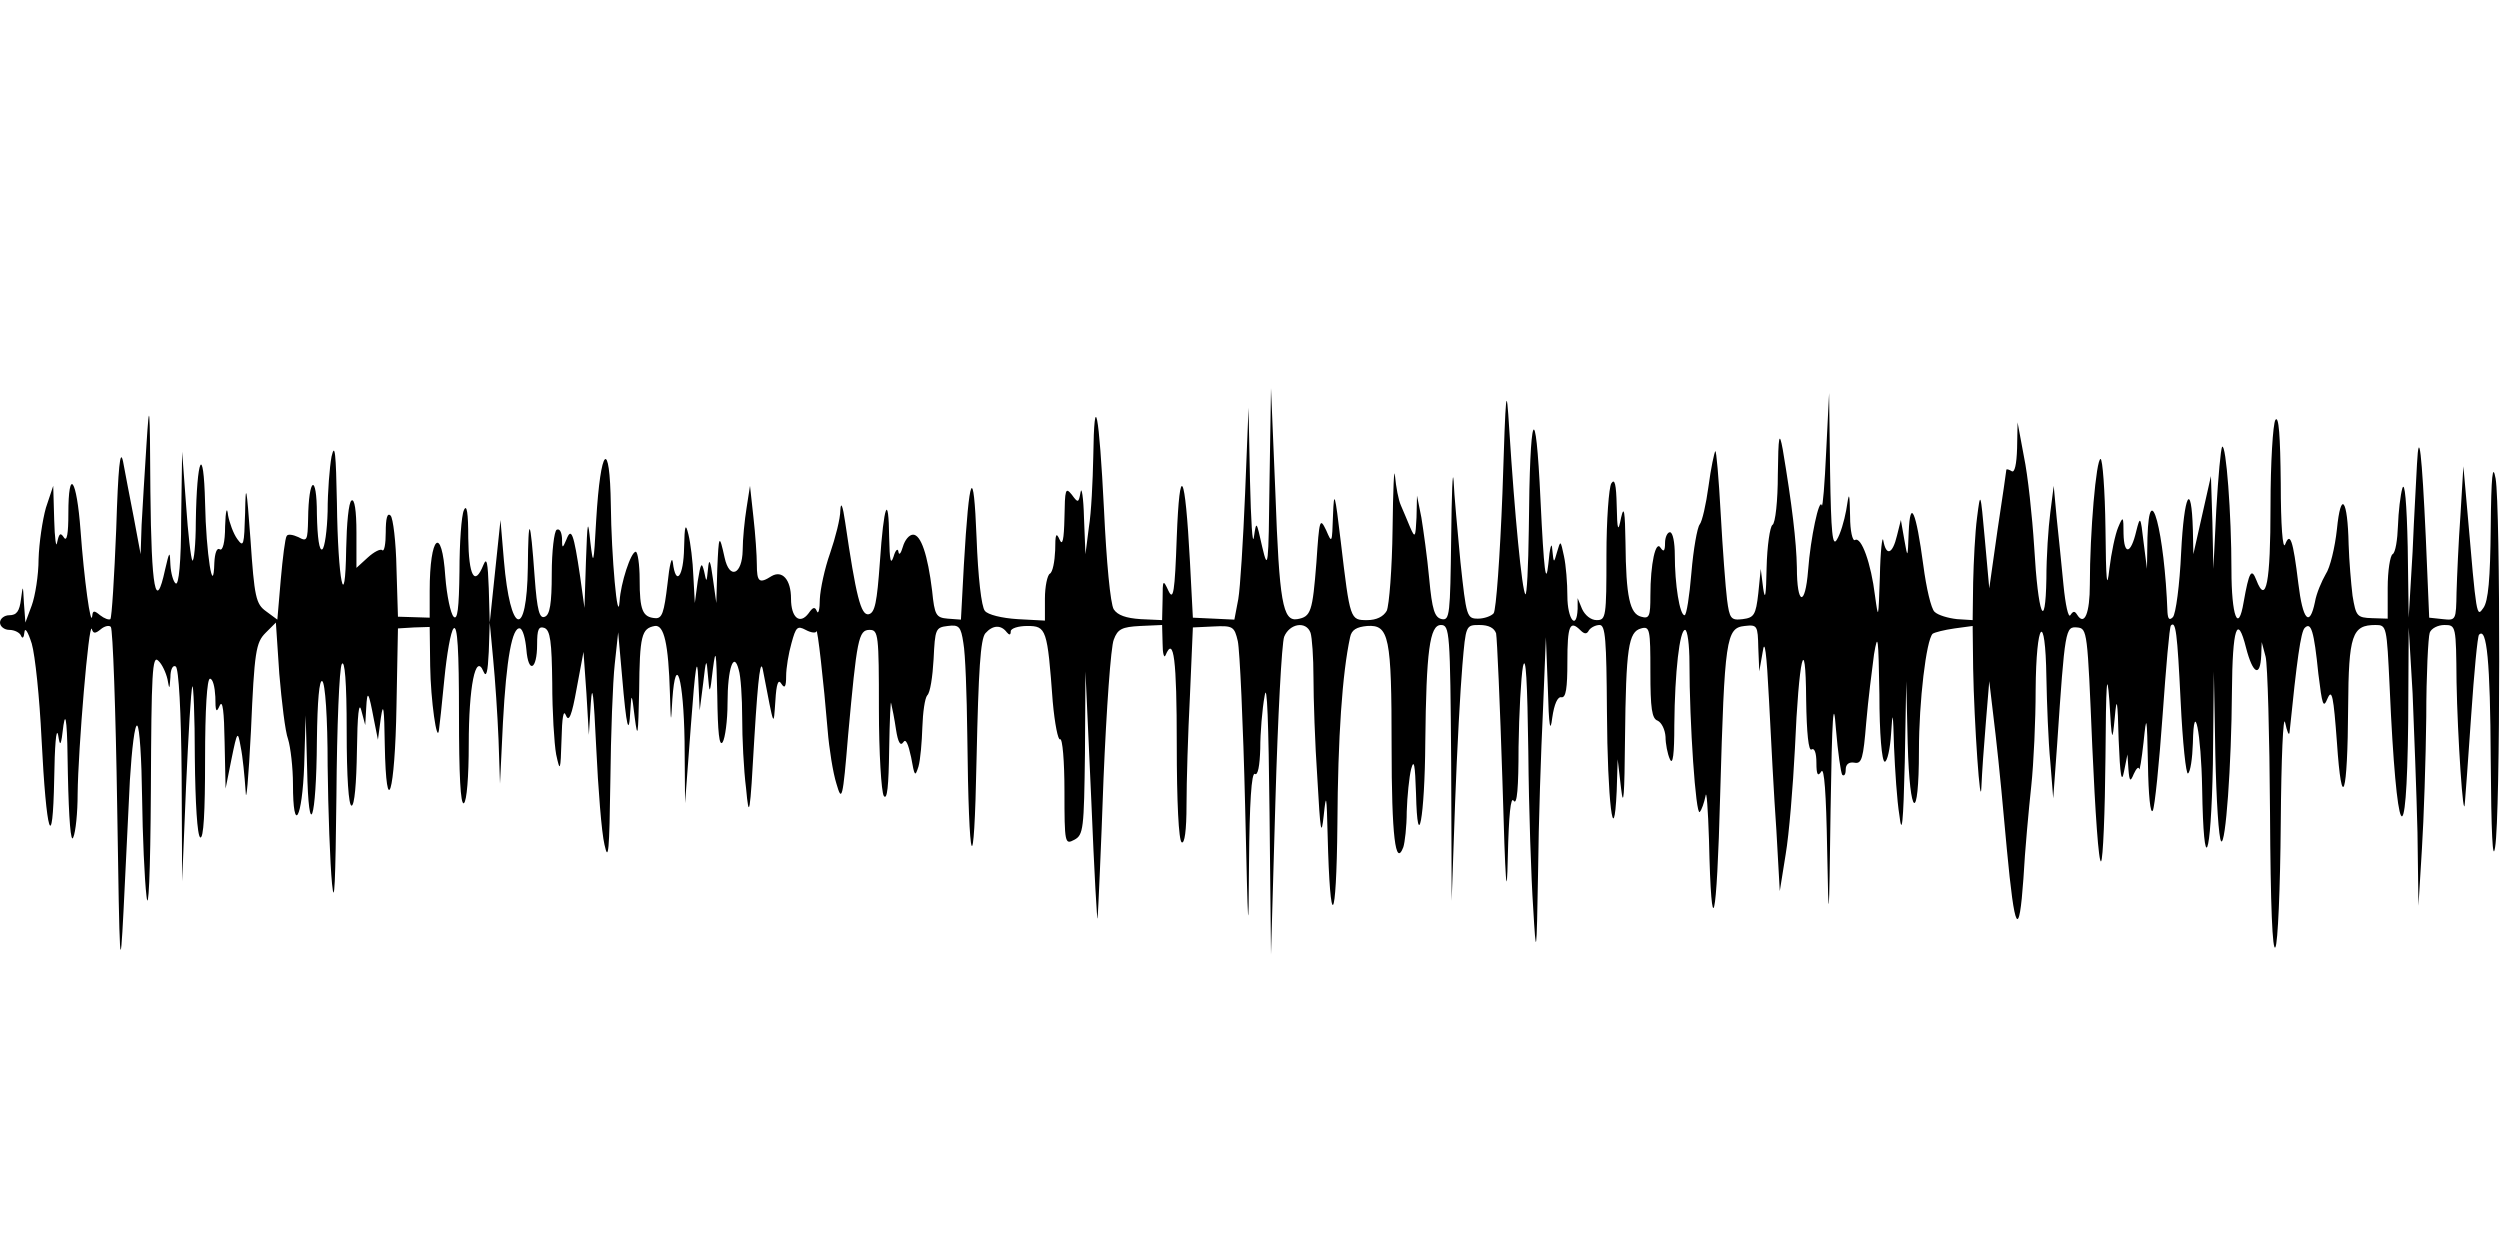
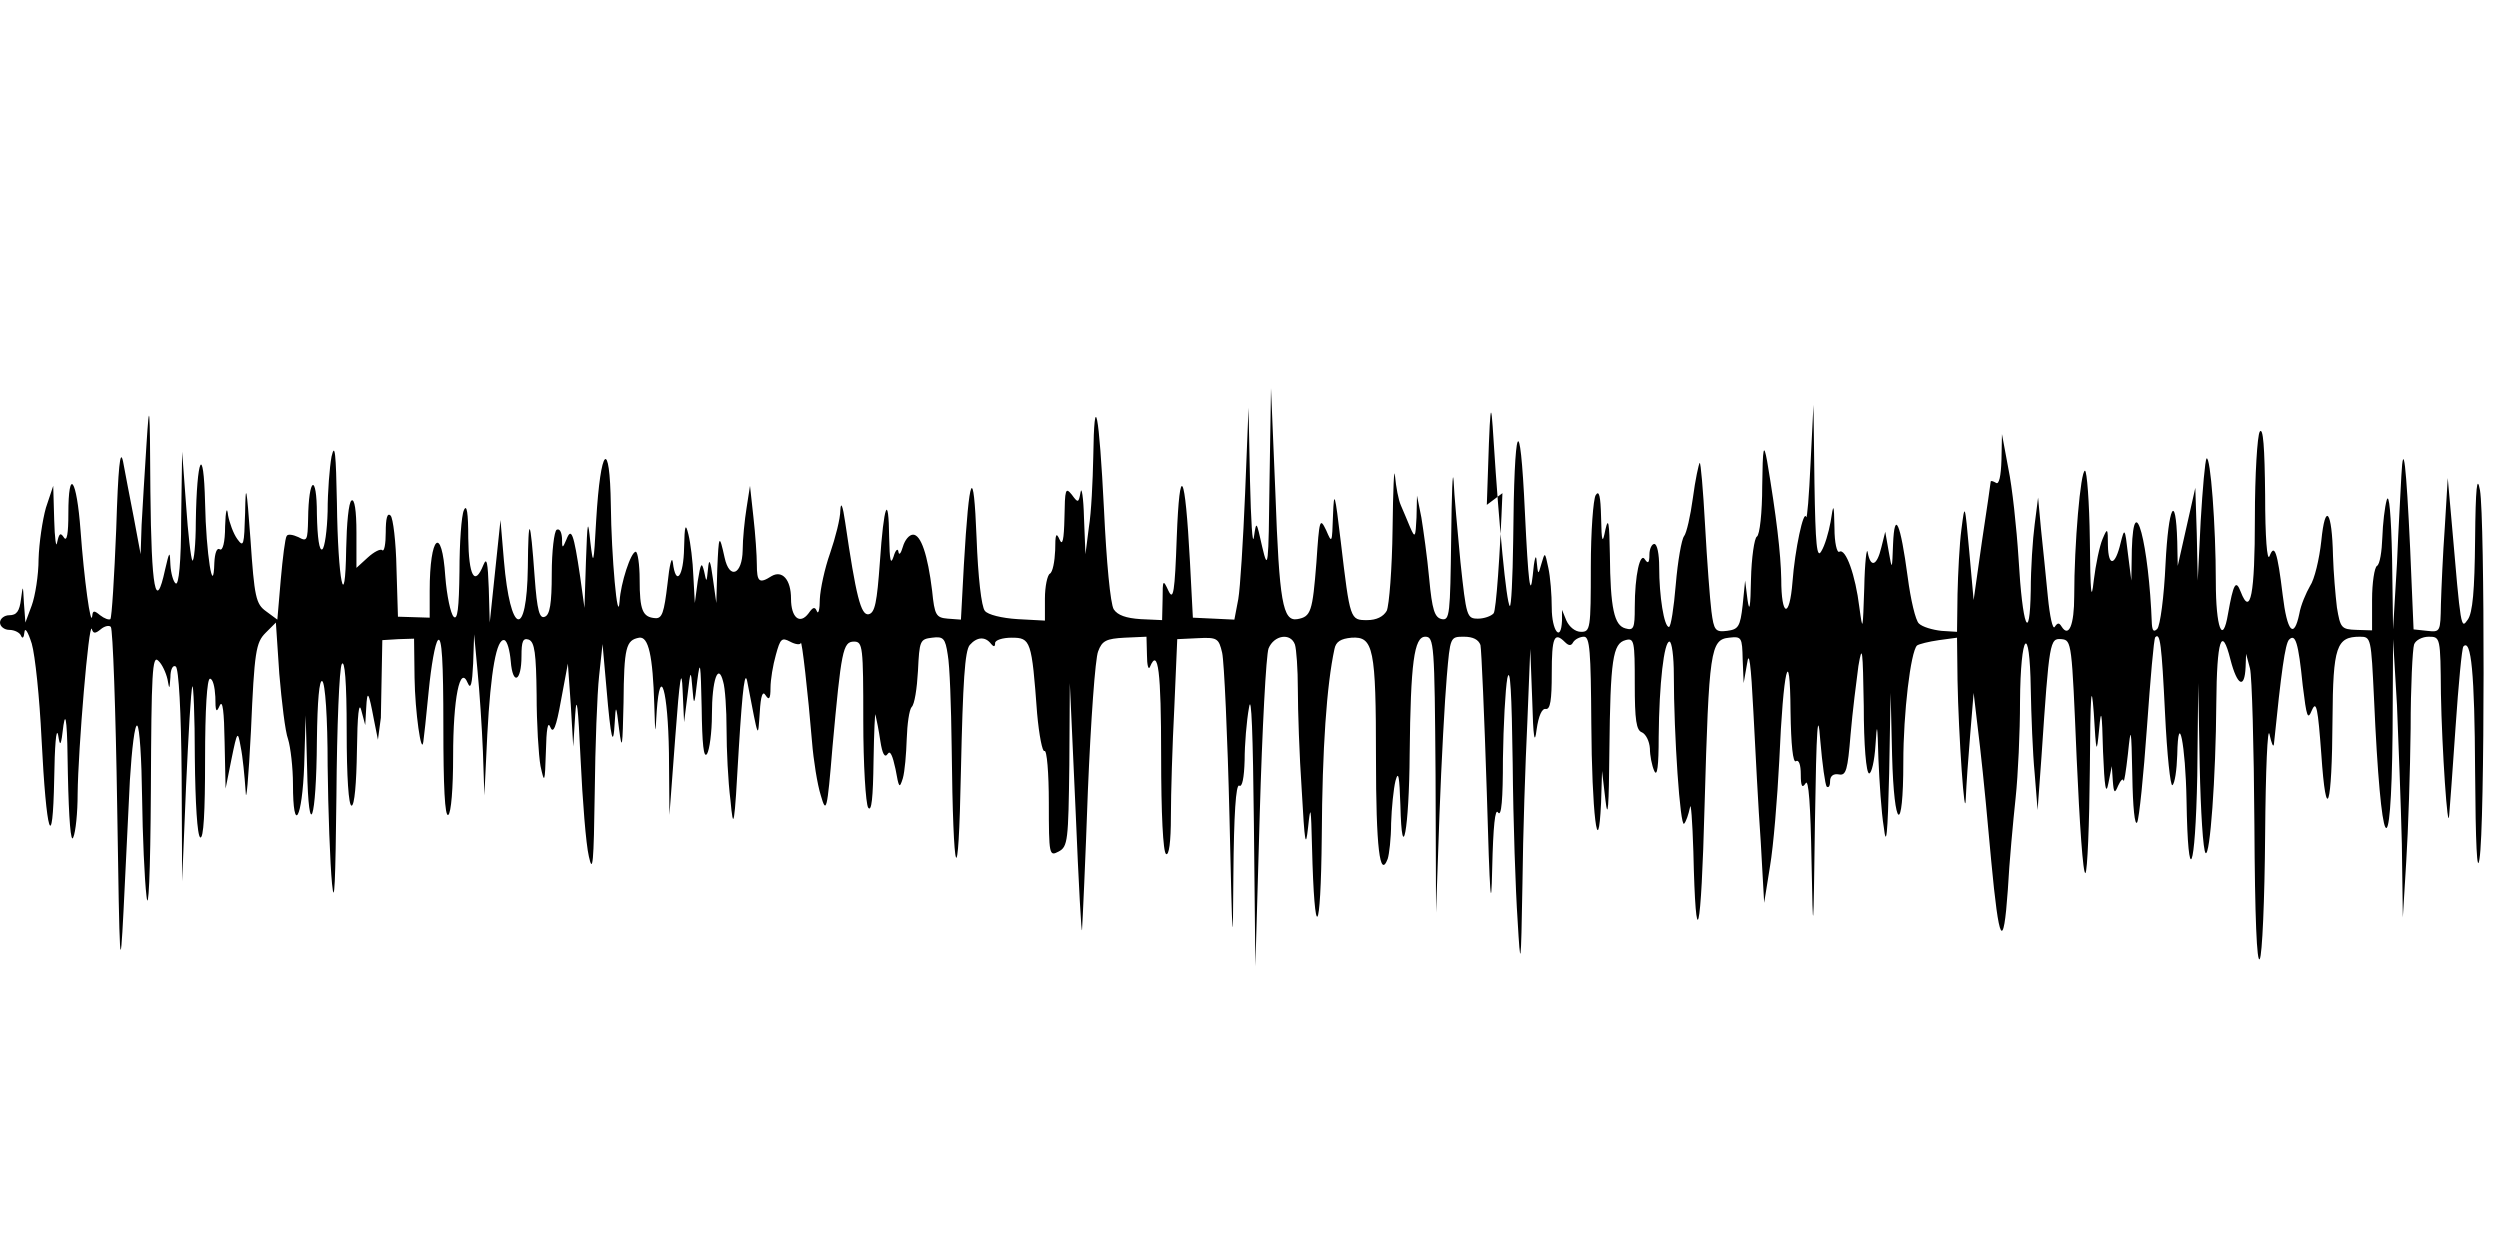
<svg xmlns="http://www.w3.org/2000/svg" version="1.0" width="512pt" height="256pt" viewBox="0 0 512 256" preserveAspectRatio="none">
  <g id="403749mp3">
    <g transform="translate(0,256) scale(0.1,-0.1)" stroke="none">
-       <path d="M3077 1550 c-5 -129 -13 -240 -18 -246 -5 -6 -20 -11 -32 -11 -23 0 -24 4 -36 116 -6 64 -13 139 -14 166 -2 28 -4 -26 -5 -118 -2 -155 -3 -168 -19 -165 -15 3 -20 19 -26 83 -4 44 -12 100 -16 125 l-9 45 -1 -45 c-2 -41 -3 -43 -13 -20 -6 14 -14 34 -19 45 -5 11 -10 38 -12 60 -2 22 -4 -27 -5 -108 -1 -82 -7 -157 -12 -168 -7 -12 -21 -19 -40 -19 -35 0 -35 0 -54 160 -12 101 -14 108 -16 55 -2 -58 -2 -59 -14 -31 -13 27 -14 23 -20 -66 -8 -101 -11 -111 -39 -116 -30 -5 -37 35 -45 258 l-9 215 -3 -190 c-2 -177 -3 -186 -15 -135 -12 54 -12 54 -17 20 -3 -19 -6 33 -8 115 l-3 150 -7 -175 c-4 -96 -10 -194 -14 -217 l-8 -42 -42 2 -43 2 -6 115 c-10 186 -21 206 -27 50 -4 -114 -7 -131 -17 -110 -11 24 -12 23 -12 -17 l-1 -43 -44 2 c-30 2 -47 8 -55 20 -7 11 -15 98 -20 204 -10 199 -20 253 -22 108 -1 -49 -4 -114 -9 -144 l-7 -55 -3 75 c-1 41 -5 65 -7 52 -4 -22 -5 -23 -18 -5 -13 16 -14 11 -15 -47 -1 -46 -4 -59 -10 -45 -7 16 -9 11 -9 -22 -1 -23 -5 -45 -11 -48 -5 -3 -10 -26 -10 -51 l0 -45 -56 3 c-32 2 -61 9 -67 17 -7 8 -14 69 -17 150 -6 152 -15 133 -26 -56 l-6 -112 -27 2 c-24 2 -27 7 -32 57 -9 74 -23 115 -39 115 -8 0 -17 -11 -21 -25 -4 -14 -8 -18 -9 -10 -1 8 -6 4 -10 -10 -6 -18 -8 -8 -9 39 -1 94 -11 68 -19 -50 -6 -83 -10 -104 -23 -107 -16 -3 -26 38 -48 188 -5 35 -9 44 -10 25 0 -17 -10 -56 -21 -88 -11 -31 -20 -73 -21 -94 0 -21 -3 -32 -6 -25 -4 10 -8 9 -17 -4 -18 -24 -36 -9 -36 30 0 39 -18 59 -40 46 -25 -16 -30 -12 -30 24 0 18 -3 62 -7 97 l-7 64 -7 -45 c-4 -25 -8 -64 -8 -87 -1 -50 -27 -61 -37 -15 -11 50 -12 47 -15 -23 l-2 -70 -7 50 c-5 38 -8 43 -10 20 -3 -29 -3 -29 -8 -5 -5 20 -7 17 -13 -20 l-6 -45 -3 55 c-1 30 -6 69 -10 85 -6 25 -8 20 -9 -27 -1 -59 -17 -80 -23 -30 -2 15 -7 -5 -11 -44 -7 -59 -11 -71 -25 -70 -26 2 -32 16 -32 79 0 31 -4 57 -8 57 -10 0 -31 -65 -33 -101 -4 -54 -17 94 -18 196 -2 140 -21 121 -30 -30 -5 -92 -6 -96 -12 -45 -5 49 -6 45 -9 -40 l-3 -95 -9 65 c-13 88 -18 101 -28 75 -8 -19 -9 -19 -9 3 -1 13 -5 20 -11 17 -5 -3 -10 -44 -10 -90 0 -62 -4 -84 -14 -88 -11 -5 -16 12 -21 81 -9 125 -13 130 -14 20 -2 -149 -36 -139 -49 14 l-7 83 -11 -105 -11 -105 -2 70 c-2 53 -4 65 -11 48 -18 -45 -30 -23 -31 55 0 52 -3 71 -9 57 -5 -11 -9 -67 -9 -125 -1 -77 -4 -101 -12 -93 -6 6 -14 43 -17 82 -7 107 -32 85 -32 -29 l0 -55 -32 1 -33 1 -3 99 c-1 54 -7 103 -12 108 -7 7 -10 -6 -10 -34 0 -24 -3 -40 -7 -37 -3 4 -17 -3 -30 -15 l-23 -21 0 72 c0 46 -4 70 -10 66 -6 -3 -10 -48 -11 -98 -2 -140 -17 -67 -19 93 -2 101 -4 125 -11 95 -4 -22 -8 -72 -8 -112 -1 -39 -6 -75 -11 -78 -6 -4 -10 23 -11 72 0 85 -17 77 -18 -10 -1 -44 -2 -47 -20 -37 -11 5 -22 7 -24 2 -3 -4 -8 -44 -12 -89 l-7 -82 -23 17 c-21 15 -24 29 -32 147 -8 110 -10 119 -11 55 -2 -67 -3 -72 -16 -54 -8 11 -16 33 -19 49 -2 19 -5 10 -6 -23 0 -33 -5 -51 -11 -47 -6 4 -10 -8 -11 -27 -2 -75 -17 18 -19 122 -3 124 -17 94 -19 -39 0 -46 -4 -82 -7 -79 -3 4 -9 55 -13 115 l-8 108 -2 -138 c0 -89 -5 -136 -11 -132 -5 3 -10 21 -11 38 -1 30 -2 29 -11 -10 -19 -88 -28 -41 -30 160 -1 181 -2 191 -8 97 -4 -58 -8 -132 -10 -165 l-2 -60 -14 75 c-8 41 -18 93 -22 115 -6 28 -10 -12 -14 -139 -4 -98 -9 -181 -12 -184 -3 -2 -12 1 -21 8 -12 10 -15 10 -16 -1 -3 -27 -17 77 -24 174 -8 108 -25 131 -25 35 0 -41 -3 -58 -9 -49 -7 11 -10 9 -14 -10 -2 -13 -5 8 -6 46 l-2 70 -15 -45 c-7 -25 -14 -72 -15 -105 0 -33 -7 -76 -14 -95 l-13 -35 -3 40 c-2 38 -2 38 -6 8 -3 -25 -9 -33 -24 -33 -10 0 -19 -7 -19 -15 0 -8 9 -15 19 -15 11 0 22 -6 24 -12 3 -7 6 -4 7 7 1 11 7 2 15 -23 7 -24 16 -111 20 -194 10 -199 23 -240 26 -83 1 66 4 107 8 90 4 -26 6 -24 11 20 5 33 8 -1 9 -100 2 -94 6 -143 11 -130 5 11 9 51 9 89 1 92 23 354 29 338 3 -10 7 -10 18 -1 8 7 18 9 21 5 4 -4 10 -170 13 -369 5 -330 6 -349 13 -212 4 83 10 203 13 267 4 65 10 115 15 112 5 -3 9 -69 10 -147 1 -78 5 -169 9 -202 4 -38 8 42 9 218 1 240 3 276 15 264 8 -7 16 -25 19 -38 4 -22 4 -22 6 4 0 16 5 26 11 22 6 -4 11 -91 12 -223 l1 -217 8 194 c5 107 10 199 13 205 2 6 5 -60 5 -146 1 -93 5 -159 11 -163 7 -4 10 52 10 159 0 104 4 166 10 166 6 0 10 -17 11 -37 0 -31 2 -34 9 -18 6 13 9 -12 10 -75 l2 -95 12 60 c12 59 13 59 19 25 4 -19 8 -60 10 -90 1 -30 6 25 11 124 7 162 10 180 30 200 l21 21 7 -105 c5 -58 12 -118 18 -134 5 -16 10 -58 10 -92 0 -105 19 -72 23 39 l3 102 3 -110 c3 -152 19 -107 20 58 1 83 5 126 11 122 6 -4 11 -74 11 -173 1 -92 5 -201 9 -242 5 -51 7 6 9 180 1 144 6 262 11 270 6 10 10 -35 10 -137 0 -95 4 -153 10 -153 6 0 10 45 11 113 1 73 4 102 9 82 l8 -30 2 35 c2 39 5 34 16 -25 l8 -40 6 45 c5 34 7 20 8 -55 3 -160 21 -100 24 79 l3 159 33 2 32 1 1 -80 c1 -70 14 -161 18 -131 1 6 6 52 11 104 5 51 13 98 19 104 8 8 11 -44 11 -177 0 -122 3 -185 10 -181 6 4 10 55 10 120 0 119 14 189 30 150 6 -14 9 -2 11 40 l2 60 7 -75 c4 -41 9 -115 11 -165 l3 -90 6 125 c7 131 19 197 35 193 6 -2 11 -21 13 -43 4 -51 22 -42 22 10 0 31 3 38 15 34 12 -5 15 -28 16 -113 0 -58 4 -124 8 -146 8 -37 9 -35 11 30 1 46 4 63 9 50 6 -15 12 -1 22 55 l14 75 6 -85 5 -85 4 65 c3 45 6 17 11 -90 4 -85 11 -175 17 -200 8 -37 10 -13 12 130 1 96 5 204 9 240 l7 65 8 -90 c9 -106 14 -125 17 -70 2 37 3 36 9 -15 6 -46 7 -36 9 55 1 114 5 128 32 133 19 3 28 -36 31 -138 2 -64 2 -64 5 -12 7 98 23 42 25 -86 l1 -127 12 160 c9 122 13 145 15 95 l3 -65 7 55 c6 53 7 53 10 15 3 -38 4 -38 10 15 6 46 7 36 9 -55 1 -75 4 -105 11 -95 5 8 10 44 10 80 0 72 13 108 23 68 4 -12 7 -57 7 -98 0 -41 3 -106 8 -145 6 -65 8 -57 17 105 8 131 13 165 18 135 23 -119 21 -115 25 -60 2 35 6 45 12 35 7 -11 10 -7 10 15 0 17 5 47 11 68 9 33 12 36 29 27 11 -6 21 -7 22 -3 2 10 15 -105 23 -202 3 -38 11 -88 18 -110 11 -38 13 -34 24 100 18 196 21 215 44 215 18 0 19 -10 19 -162 0 -90 5 -170 10 -178 7 -10 10 20 11 95 1 61 3 103 4 95 2 -8 7 -33 10 -54 4 -26 9 -35 15 -26 5 8 10 -3 16 -31 7 -39 8 -41 15 -19 4 14 7 50 8 81 1 30 5 59 10 65 6 5 11 38 13 74 3 62 4 65 29 68 23 3 27 -1 32 -35 4 -21 7 -105 8 -188 3 -279 14 -309 19 -49 4 182 8 245 18 257 15 17 32 18 44 2 5 -6 8 -6 8 2 0 6 15 11 34 11 39 0 41 -6 52 -155 4 -45 11 -80 15 -77 5 3 9 -45 9 -106 0 -108 1 -110 20 -100 19 10 20 22 22 178 l1 167 12 -265 c6 -146 12 -254 13 -240 1 14 7 142 12 285 6 143 15 271 21 285 8 22 17 26 54 28 l45 2 1 -38 c0 -20 3 -31 6 -24 17 41 23 -9 23 -182 0 -119 4 -197 10 -201 6 -4 10 24 10 77 0 46 3 146 7 223 l6 140 42 2 c40 2 43 0 50 -30 4 -18 11 -169 15 -337 6 -268 7 -282 8 -117 1 122 5 186 12 182 6 -4 10 16 11 52 0 32 4 81 9 108 5 32 8 -55 10 -240 l3 -290 9 313 c5 173 13 325 18 338 11 27 45 33 54 8 3 -9 6 -50 6 -92 0 -42 3 -135 8 -207 6 -108 8 -121 13 -75 5 48 6 42 8 -40 5 -202 18 -187 20 22 1 179 10 309 26 383 3 15 13 21 35 23 45 3 50 -22 50 -246 0 -185 8 -249 24 -207 3 9 7 42 7 73 1 31 5 71 9 87 6 22 8 9 10 -50 3 -129 18 -50 19 105 2 187 9 240 32 240 18 0 19 -14 21 -282 l1 -283 7 200 c4 110 11 237 15 283 7 82 7 82 35 82 19 0 30 -6 34 -17 2 -10 8 -146 13 -303 6 -212 9 -252 11 -155 2 87 6 125 12 115 7 -10 10 27 10 110 1 69 5 143 9 165 6 27 9 -30 11 -175 1 -118 6 -262 10 -320 6 -103 7 -101 10 75 1 99 6 248 10 330 l6 150 4 -105 c2 -78 5 -93 9 -60 4 28 11 44 19 42 9 -1 12 18 12 73 0 74 5 86 27 64 8 -8 13 -8 17 0 4 6 14 11 22 11 12 0 14 -30 15 -177 1 -182 14 -292 20 -163 l2 65 7 -60 c5 -43 7 -13 8 101 2 188 7 220 33 227 18 5 19 -2 19 -89 0 -75 3 -96 15 -100 8 -4 15 -18 16 -33 0 -14 4 -35 9 -46 6 -13 9 10 9 70 1 110 11 195 22 195 5 0 9 -31 9 -68 0 -123 13 -313 21 -305 4 4 9 19 12 33 2 14 5 -27 7 -90 5 -220 16 -174 23 95 9 317 12 339 50 343 26 3 27 1 28 -45 l2 -48 7 40 c4 29 8 0 13 -100 4 -77 10 -196 15 -265 l7 -125 12 75 c7 41 15 139 19 217 8 187 22 245 23 100 1 -69 5 -106 11 -102 6 4 10 -7 10 -27 0 -25 3 -29 10 -18 6 10 10 -44 12 -160 3 -162 4 -157 7 80 3 197 6 235 11 167 4 -48 10 -90 13 -94 4 -3 7 1 7 11 0 11 7 16 18 14 15 -3 18 9 24 82 4 47 12 110 16 140 8 47 9 35 11 -82 0 -80 5 -138 11 -138 5 0 11 26 13 58 3 49 4 45 6 -28 2 -47 6 -110 11 -140 5 -43 8 -18 11 110 l3 165 3 -128 c4 -154 23 -165 23 -14 0 101 15 226 28 239 4 3 24 8 45 11 l37 5 1 -87 c2 -111 15 -300 17 -241 1 25 5 83 9 130 l7 85 13 -110 c7 -60 17 -166 23 -234 16 -170 25 -187 34 -60 3 57 11 142 16 189 5 47 9 135 9 197 1 142 20 165 22 26 1 -54 4 -132 8 -173 l6 -75 8 110 c16 238 17 242 41 240 21 -2 21 -7 31 -244 6 -134 13 -239 18 -235 4 4 8 100 9 213 1 152 3 183 8 116 5 -86 6 -87 11 -35 4 46 6 38 8 -45 3 -74 6 -91 11 -65 l7 35 2 -30 c2 -26 4 -27 11 -10 5 11 10 16 11 10 1 -5 5 19 9 55 6 59 7 56 9 -45 1 -64 5 -104 10 -95 4 8 13 96 20 195 7 98 14 181 17 184 10 10 13 -13 20 -156 4 -84 11 -150 15 -147 5 3 9 31 10 62 2 96 17 21 19 -93 3 -185 18 -149 22 50 l2 190 3 -170 c2 -93 7 -173 12 -178 9 -9 21 154 22 307 1 130 11 161 29 89 14 -54 29 -61 31 -15 l1 27 8 -30 c4 -16 8 -160 9 -320 1 -191 5 -285 11 -275 5 8 10 120 11 255 1 132 5 224 9 205 4 -19 8 -28 9 -20 15 148 23 206 31 214 13 13 19 -5 28 -94 8 -65 10 -72 19 -50 9 20 12 4 19 -90 10 -148 22 -112 23 72 1 148 8 168 56 168 23 0 23 -2 29 -127 14 -319 35 -359 38 -70 l1 192 8 -135 c3 -74 8 -202 10 -285 l2 -150 7 115 c4 63 8 186 9 272 0 86 4 163 7 172 3 9 17 16 30 16 24 0 24 -1 25 -117 2 -111 14 -291 17 -248 1 11 7 92 13 180 6 88 13 162 16 165 16 17 23 -54 24 -255 1 -151 4 -213 9 -180 11 66 11 697 1 755 -6 33 -9 6 -10 -101 -1 -105 -5 -150 -15 -164 -14 -20 -14 -21 -33 200 l-8 90 -6 -100 c-4 -55 -7 -126 -8 -158 -1 -57 -1 -58 -28 -55 l-28 3 -7 165 c-8 172 -14 226 -18 150 -1 -25 -6 -106 -9 -180 l-8 -135 -2 145 c-2 90 -6 136 -11 120 -4 -14 -8 -48 -9 -77 -1 -28 -5 -55 -11 -58 -5 -3 -10 -34 -10 -69 l0 -63 -32 1 c-31 1 -33 4 -40 46 -3 25 -7 72 -8 105 -2 94 -16 112 -24 31 -4 -37 -14 -79 -23 -92 -8 -14 -19 -39 -22 -57 -11 -53 -25 -37 -34 38 -11 91 -17 106 -27 80 -5 -12 -9 39 -9 125 -1 98 -4 140 -11 130 -5 -8 -10 -88 -10 -177 0 -157 -9 -203 -29 -151 -10 26 -15 17 -26 -45 -11 -66 -25 -29 -25 66 0 114 -11 259 -19 252 -3 -4 -8 -61 -12 -128 l-6 -122 -2 95 -3 95 -18 -80 -18 -80 -1 50 c-3 103 -18 73 -24 -46 -3 -67 -11 -127 -17 -133 -7 -7 -10 -4 -11 10 -6 164 -37 283 -41 153 l-1 -64 -7 55 c-6 53 -7 54 -15 22 -11 -47 -25 -50 -26 -5 0 36 -1 37 -11 13 -6 -14 -14 -52 -18 -85 -5 -46 -7 -26 -8 83 -1 78 -6 142 -10 142 -9 0 -22 -150 -22 -257 0 -59 -11 -86 -26 -62 -5 8 -8 8 -14 -1 -4 -6 -10 21 -14 62 -4 40 -10 102 -14 138 l-6 65 -7 -55 c-4 -30 -8 -91 -8 -135 -2 -113 -17 -75 -25 65 -4 63 -13 147 -21 185 l-13 70 -1 -53 c-1 -33 -5 -51 -11 -47 -5 3 -10 5 -11 3 0 -2 -8 -57 -18 -123 l-17 -120 -9 100 c-9 99 -9 100 -16 45 -4 -30 -7 -90 -8 -133 l-1 -77 -32 2 c-18 2 -39 8 -46 15 -7 6 -17 49 -23 95 -15 112 -27 139 -30 68 -2 -54 -2 -55 -9 -15 l-7 40 -8 -32 c-9 -38 -22 -43 -28 -10 -2 12 -6 -21 -7 -73 -3 -88 -3 -91 -10 -40 -8 66 -28 122 -41 114 -5 -3 -10 19 -10 48 -1 52 -2 53 -8 13 -4 -22 -12 -49 -19 -60 -9 -16 -12 12 -14 140 l-2 160 -6 -120 c-3 -66 -7 -115 -9 -110 -5 17 -23 -66 -28 -133 -6 -76 -23 -72 -23 6 -1 53 -10 129 -29 242 -7 38 -9 29 -10 -52 0 -53 -5 -100 -11 -103 -5 -3 -11 -43 -12 -88 -1 -56 -3 -69 -7 -42 l-5 40 -5 -50 c-5 -45 -9 -50 -32 -53 -24 -3 -27 1 -32 40 -3 24 -9 103 -13 176 -4 73 -9 130 -11 128 -2 -2 -9 -34 -14 -72 -5 -37 -13 -72 -18 -78 -5 -6 -13 -51 -17 -99 -4 -48 -10 -87 -14 -87 -10 0 -20 63 -20 123 0 26 -4 47 -10 47 -5 0 -10 -10 -10 -22 0 -17 -3 -19 -9 -10 -10 17 -21 -32 -21 -98 0 -42 -2 -48 -19 -43 -23 6 -31 40 -32 152 -1 64 -3 77 -9 51 -6 -31 -8 -28 -9 25 -1 43 -4 56 -11 45 -5 -8 -10 -75 -10 -147 0 -127 -1 -133 -20 -133 -12 0 -24 10 -30 23 l-9 22 0 -22 c-2 -46 -21 -21 -21 26 0 27 -3 64 -7 82 -7 33 -7 33 -14 9 -7 -25 -7 -24 -10 5 -1 17 -5 5 -8 -30 -5 -46 -9 -16 -16 130 -10 216 -22 187 -24 -59 -1 -77 -4 -136 -7 -133 -7 7 -22 164 -33 337 -6 97 -7 88 -14 -130z" />
+       <path d="M3077 1550 c-5 -129 -13 -240 -18 -246 -5 -6 -20 -11 -32 -11 -23 0 -24 4 -36 116 -6 64 -13 139 -14 166 -2 28 -4 -26 -5 -118 -2 -155 -3 -168 -19 -165 -15 3 -20 19 -26 83 -4 44 -12 100 -16 125 l-9 45 -1 -45 c-2 -41 -3 -43 -13 -20 -6 14 -14 34 -19 45 -5 11 -10 38 -12 60 -2 22 -4 -27 -5 -108 -1 -82 -7 -157 -12 -168 -7 -12 -21 -19 -40 -19 -35 0 -35 0 -54 160 -12 101 -14 108 -16 55 -2 -58 -2 -59 -14 -31 -13 27 -14 23 -20 -66 -8 -101 -11 -111 -39 -116 -30 -5 -37 35 -45 258 l-9 215 -3 -190 c-2 -177 -3 -186 -15 -135 -12 54 -12 54 -17 20 -3 -19 -6 33 -8 115 l-3 150 -7 -175 c-4 -96 -10 -194 -14 -217 l-8 -42 -42 2 -43 2 -6 115 c-10 186 -21 206 -27 50 -4 -114 -7 -131 -17 -110 -11 24 -12 23 -12 -17 l-1 -43 -44 2 c-30 2 -47 8 -55 20 -7 11 -15 98 -20 204 -10 199 -20 253 -22 108 -1 -49 -4 -114 -9 -144 l-7 -55 -3 75 c-1 41 -5 65 -7 52 -4 -22 -5 -23 -18 -5 -13 16 -14 11 -15 -47 -1 -46 -4 -59 -10 -45 -7 16 -9 11 -9 -22 -1 -23 -5 -45 -11 -48 -5 -3 -10 -26 -10 -51 l0 -45 -56 3 c-32 2 -61 9 -67 17 -7 8 -14 69 -17 150 -6 152 -15 133 -26 -56 l-6 -112 -27 2 c-24 2 -27 7 -32 57 -9 74 -23 115 -39 115 -8 0 -17 -11 -21 -25 -4 -14 -8 -18 -9 -10 -1 8 -6 4 -10 -10 -6 -18 -8 -8 -9 39 -1 94 -11 68 -19 -50 -6 -83 -10 -104 -23 -107 -16 -3 -26 38 -48 188 -5 35 -9 44 -10 25 0 -17 -10 -56 -21 -88 -11 -31 -20 -73 -21 -94 0 -21 -3 -32 -6 -25 -4 10 -8 9 -17 -4 -18 -24 -36 -9 -36 30 0 39 -18 59 -40 46 -25 -16 -30 -12 -30 24 0 18 -3 62 -7 97 l-7 64 -7 -45 c-4 -25 -8 -64 -8 -87 -1 -50 -27 -61 -37 -15 -11 50 -12 47 -15 -23 l-2 -70 -7 50 c-5 38 -8 43 -10 20 -3 -29 -3 -29 -8 -5 -5 20 -7 17 -13 -20 l-6 -45 -3 55 c-1 30 -6 69 -10 85 -6 25 -8 20 -9 -27 -1 -59 -17 -80 -23 -30 -2 15 -7 -5 -11 -44 -7 -59 -11 -71 -25 -70 -26 2 -32 16 -32 79 0 31 -4 57 -8 57 -10 0 -31 -65 -33 -101 -4 -54 -17 94 -18 196 -2 140 -21 121 -30 -30 -5 -92 -6 -96 -12 -45 -5 49 -6 45 -9 -40 l-3 -95 -9 65 c-13 88 -18 101 -28 75 -8 -19 -9 -19 -9 3 -1 13 -5 20 -11 17 -5 -3 -10 -44 -10 -90 0 -62 -4 -84 -14 -88 -11 -5 -16 12 -21 81 -9 125 -13 130 -14 20 -2 -149 -36 -139 -49 14 l-7 83 -11 -105 -11 -105 -2 70 c-2 53 -4 65 -11 48 -18 -45 -30 -23 -31 55 0 52 -3 71 -9 57 -5 -11 -9 -67 -9 -125 -1 -77 -4 -101 -12 -93 -6 6 -14 43 -17 82 -7 107 -32 85 -32 -29 l0 -55 -32 1 -33 1 -3 99 c-1 54 -7 103 -12 108 -7 7 -10 -6 -10 -34 0 -24 -3 -40 -7 -37 -3 4 -17 -3 -30 -15 l-23 -21 0 72 c0 46 -4 70 -10 66 -6 -3 -10 -48 -11 -98 -2 -140 -17 -67 -19 93 -2 101 -4 125 -11 95 -4 -22 -8 -72 -8 -112 -1 -39 -6 -75 -11 -78 -6 -4 -10 23 -11 72 0 85 -17 77 -18 -10 -1 -44 -2 -47 -20 -37 -11 5 -22 7 -24 2 -3 -4 -8 -44 -12 -89 l-7 -82 -23 17 c-21 15 -24 29 -32 147 -8 110 -10 119 -11 55 -2 -67 -3 -72 -16 -54 -8 11 -16 33 -19 49 -2 19 -5 10 -6 -23 0 -33 -5 -51 -11 -47 -6 4 -10 -8 -11 -27 -2 -75 -17 18 -19 122 -3 124 -17 94 -19 -39 0 -46 -4 -82 -7 -79 -3 4 -9 55 -13 115 l-8 108 -2 -138 c0 -89 -5 -136 -11 -132 -5 3 -10 21 -11 38 -1 30 -2 29 -11 -10 -19 -88 -28 -41 -30 160 -1 181 -2 191 -8 97 -4 -58 -8 -132 -10 -165 l-2 -60 -14 75 c-8 41 -18 93 -22 115 -6 28 -10 -12 -14 -139 -4 -98 -9 -181 -12 -184 -3 -2 -12 1 -21 8 -12 10 -15 10 -16 -1 -3 -27 -17 77 -24 174 -8 108 -25 131 -25 35 0 -41 -3 -58 -9 -49 -7 11 -10 9 -14 -10 -2 -13 -5 8 -6 46 l-2 70 -15 -45 c-7 -25 -14 -72 -15 -105 0 -33 -7 -76 -14 -95 l-13 -35 -3 40 c-2 38 -2 38 -6 8 -3 -25 -9 -33 -24 -33 -10 0 -19 -7 -19 -15 0 -8 9 -15 19 -15 11 0 22 -6 24 -12 3 -7 6 -4 7 7 1 11 7 2 15 -23 7 -24 16 -111 20 -194 10 -199 23 -240 26 -83 1 66 4 107 8 90 4 -26 6 -24 11 20 5 33 8 -1 9 -100 2 -94 6 -143 11 -130 5 11 9 51 9 89 1 92 23 354 29 338 3 -10 7 -10 18 -1 8 7 18 9 21 5 4 -4 10 -170 13 -369 5 -330 6 -349 13 -212 4 83 10 203 13 267 4 65 10 115 15 112 5 -3 9 -69 10 -147 1 -78 5 -169 9 -202 4 -38 8 42 9 218 1 240 3 276 15 264 8 -7 16 -25 19 -38 4 -22 4 -22 6 4 0 16 5 26 11 22 6 -4 11 -91 12 -223 l1 -217 8 194 c5 107 10 199 13 205 2 6 5 -60 5 -146 1 -93 5 -159 11 -163 7 -4 10 52 10 159 0 104 4 166 10 166 6 0 10 -17 11 -37 0 -31 2 -34 9 -18 6 13 9 -12 10 -75 l2 -95 12 60 c12 59 13 59 19 25 4 -19 8 -60 10 -90 1 -30 6 25 11 124 7 162 10 180 30 200 l21 21 7 -105 c5 -58 12 -118 18 -134 5 -16 10 -58 10 -92 0 -105 19 -72 23 39 l3 102 3 -110 c3 -152 19 -107 20 58 1 83 5 126 11 122 6 -4 11 -74 11 -173 1 -92 5 -201 9 -242 5 -51 7 6 9 180 1 144 6 262 11 270 6 10 10 -35 10 -137 0 -95 4 -153 10 -153 6 0 10 45 11 113 1 73 4 102 9 82 l8 -30 2 35 c2 39 5 34 16 -25 l8 -40 6 45 l3 159 33 2 32 1 1 -80 c1 -70 14 -161 18 -131 1 6 6 52 11 104 5 51 13 98 19 104 8 8 11 -44 11 -177 0 -122 3 -185 10 -181 6 4 10 55 10 120 0 119 14 189 30 150 6 -14 9 -2 11 40 l2 60 7 -75 c4 -41 9 -115 11 -165 l3 -90 6 125 c7 131 19 197 35 193 6 -2 11 -21 13 -43 4 -51 22 -42 22 10 0 31 3 38 15 34 12 -5 15 -28 16 -113 0 -58 4 -124 8 -146 8 -37 9 -35 11 30 1 46 4 63 9 50 6 -15 12 -1 22 55 l14 75 6 -85 5 -85 4 65 c3 45 6 17 11 -90 4 -85 11 -175 17 -200 8 -37 10 -13 12 130 1 96 5 204 9 240 l7 65 8 -90 c9 -106 14 -125 17 -70 2 37 3 36 9 -15 6 -46 7 -36 9 55 1 114 5 128 32 133 19 3 28 -36 31 -138 2 -64 2 -64 5 -12 7 98 23 42 25 -86 l1 -127 12 160 c9 122 13 145 15 95 l3 -65 7 55 c6 53 7 53 10 15 3 -38 4 -38 10 15 6 46 7 36 9 -55 1 -75 4 -105 11 -95 5 8 10 44 10 80 0 72 13 108 23 68 4 -12 7 -57 7 -98 0 -41 3 -106 8 -145 6 -65 8 -57 17 105 8 131 13 165 18 135 23 -119 21 -115 25 -60 2 35 6 45 12 35 7 -11 10 -7 10 15 0 17 5 47 11 68 9 33 12 36 29 27 11 -6 21 -7 22 -3 2 10 15 -105 23 -202 3 -38 11 -88 18 -110 11 -38 13 -34 24 100 18 196 21 215 44 215 18 0 19 -10 19 -162 0 -90 5 -170 10 -178 7 -10 10 20 11 95 1 61 3 103 4 95 2 -8 7 -33 10 -54 4 -26 9 -35 15 -26 5 8 10 -3 16 -31 7 -39 8 -41 15 -19 4 14 7 50 8 81 1 30 5 59 10 65 6 5 11 38 13 74 3 62 4 65 29 68 23 3 27 -1 32 -35 4 -21 7 -105 8 -188 3 -279 14 -309 19 -49 4 182 8 245 18 257 15 17 32 18 44 2 5 -6 8 -6 8 2 0 6 15 11 34 11 39 0 41 -6 52 -155 4 -45 11 -80 15 -77 5 3 9 -45 9 -106 0 -108 1 -110 20 -100 19 10 20 22 22 178 l1 167 12 -265 c6 -146 12 -254 13 -240 1 14 7 142 12 285 6 143 15 271 21 285 8 22 17 26 54 28 l45 2 1 -38 c0 -20 3 -31 6 -24 17 41 23 -9 23 -182 0 -119 4 -197 10 -201 6 -4 10 24 10 77 0 46 3 146 7 223 l6 140 42 2 c40 2 43 0 50 -30 4 -18 11 -169 15 -337 6 -268 7 -282 8 -117 1 122 5 186 12 182 6 -4 10 16 11 52 0 32 4 81 9 108 5 32 8 -55 10 -240 l3 -290 9 313 c5 173 13 325 18 338 11 27 45 33 54 8 3 -9 6 -50 6 -92 0 -42 3 -135 8 -207 6 -108 8 -121 13 -75 5 48 6 42 8 -40 5 -202 18 -187 20 22 1 179 10 309 26 383 3 15 13 21 35 23 45 3 50 -22 50 -246 0 -185 8 -249 24 -207 3 9 7 42 7 73 1 31 5 71 9 87 6 22 8 9 10 -50 3 -129 18 -50 19 105 2 187 9 240 32 240 18 0 19 -14 21 -282 l1 -283 7 200 c4 110 11 237 15 283 7 82 7 82 35 82 19 0 30 -6 34 -17 2 -10 8 -146 13 -303 6 -212 9 -252 11 -155 2 87 6 125 12 115 7 -10 10 27 10 110 1 69 5 143 9 165 6 27 9 -30 11 -175 1 -118 6 -262 10 -320 6 -103 7 -101 10 75 1 99 6 248 10 330 l6 150 4 -105 c2 -78 5 -93 9 -60 4 28 11 44 19 42 9 -1 12 18 12 73 0 74 5 86 27 64 8 -8 13 -8 17 0 4 6 14 11 22 11 12 0 14 -30 15 -177 1 -182 14 -292 20 -163 l2 65 7 -60 c5 -43 7 -13 8 101 2 188 7 220 33 227 18 5 19 -2 19 -89 0 -75 3 -96 15 -100 8 -4 15 -18 16 -33 0 -14 4 -35 9 -46 6 -13 9 10 9 70 1 110 11 195 22 195 5 0 9 -31 9 -68 0 -123 13 -313 21 -305 4 4 9 19 12 33 2 14 5 -27 7 -90 5 -220 16 -174 23 95 9 317 12 339 50 343 26 3 27 1 28 -45 l2 -48 7 40 c4 29 8 0 13 -100 4 -77 10 -196 15 -265 l7 -125 12 75 c7 41 15 139 19 217 8 187 22 245 23 100 1 -69 5 -106 11 -102 6 4 10 -7 10 -27 0 -25 3 -29 10 -18 6 10 10 -44 12 -160 3 -162 4 -157 7 80 3 197 6 235 11 167 4 -48 10 -90 13 -94 4 -3 7 1 7 11 0 11 7 16 18 14 15 -3 18 9 24 82 4 47 12 110 16 140 8 47 9 35 11 -82 0 -80 5 -138 11 -138 5 0 11 26 13 58 3 49 4 45 6 -28 2 -47 6 -110 11 -140 5 -43 8 -18 11 110 l3 165 3 -128 c4 -154 23 -165 23 -14 0 101 15 226 28 239 4 3 24 8 45 11 l37 5 1 -87 c2 -111 15 -300 17 -241 1 25 5 83 9 130 l7 85 13 -110 c7 -60 17 -166 23 -234 16 -170 25 -187 34 -60 3 57 11 142 16 189 5 47 9 135 9 197 1 142 20 165 22 26 1 -54 4 -132 8 -173 l6 -75 8 110 c16 238 17 242 41 240 21 -2 21 -7 31 -244 6 -134 13 -239 18 -235 4 4 8 100 9 213 1 152 3 183 8 116 5 -86 6 -87 11 -35 4 46 6 38 8 -45 3 -74 6 -91 11 -65 l7 35 2 -30 c2 -26 4 -27 11 -10 5 11 10 16 11 10 1 -5 5 19 9 55 6 59 7 56 9 -45 1 -64 5 -104 10 -95 4 8 13 96 20 195 7 98 14 181 17 184 10 10 13 -13 20 -156 4 -84 11 -150 15 -147 5 3 9 31 10 62 2 96 17 21 19 -93 3 -185 18 -149 22 50 l2 190 3 -170 c2 -93 7 -173 12 -178 9 -9 21 154 22 307 1 130 11 161 29 89 14 -54 29 -61 31 -15 l1 27 8 -30 c4 -16 8 -160 9 -320 1 -191 5 -285 11 -275 5 8 10 120 11 255 1 132 5 224 9 205 4 -19 8 -28 9 -20 15 148 23 206 31 214 13 13 19 -5 28 -94 8 -65 10 -72 19 -50 9 20 12 4 19 -90 10 -148 22 -112 23 72 1 148 8 168 56 168 23 0 23 -2 29 -127 14 -319 35 -359 38 -70 l1 192 8 -135 c3 -74 8 -202 10 -285 l2 -150 7 115 c4 63 8 186 9 272 0 86 4 163 7 172 3 9 17 16 30 16 24 0 24 -1 25 -117 2 -111 14 -291 17 -248 1 11 7 92 13 180 6 88 13 162 16 165 16 17 23 -54 24 -255 1 -151 4 -213 9 -180 11 66 11 697 1 755 -6 33 -9 6 -10 -101 -1 -105 -5 -150 -15 -164 -14 -20 -14 -21 -33 200 l-8 90 -6 -100 c-4 -55 -7 -126 -8 -158 -1 -57 -1 -58 -28 -55 l-28 3 -7 165 c-8 172 -14 226 -18 150 -1 -25 -6 -106 -9 -180 l-8 -135 -2 145 c-2 90 -6 136 -11 120 -4 -14 -8 -48 -9 -77 -1 -28 -5 -55 -11 -58 -5 -3 -10 -34 -10 -69 l0 -63 -32 1 c-31 1 -33 4 -40 46 -3 25 -7 72 -8 105 -2 94 -16 112 -24 31 -4 -37 -14 -79 -23 -92 -8 -14 -19 -39 -22 -57 -11 -53 -25 -37 -34 38 -11 91 -17 106 -27 80 -5 -12 -9 39 -9 125 -1 98 -4 140 -11 130 -5 -8 -10 -88 -10 -177 0 -157 -9 -203 -29 -151 -10 26 -15 17 -26 -45 -11 -66 -25 -29 -25 66 0 114 -11 259 -19 252 -3 -4 -8 -61 -12 -128 l-6 -122 -2 95 -3 95 -18 -80 -18 -80 -1 50 c-3 103 -18 73 -24 -46 -3 -67 -11 -127 -17 -133 -7 -7 -10 -4 -11 10 -6 164 -37 283 -41 153 l-1 -64 -7 55 c-6 53 -7 54 -15 22 -11 -47 -25 -50 -26 -5 0 36 -1 37 -11 13 -6 -14 -14 -52 -18 -85 -5 -46 -7 -26 -8 83 -1 78 -6 142 -10 142 -9 0 -22 -150 -22 -257 0 -59 -11 -86 -26 -62 -5 8 -8 8 -14 -1 -4 -6 -10 21 -14 62 -4 40 -10 102 -14 138 l-6 65 -7 -55 c-4 -30 -8 -91 -8 -135 -2 -113 -17 -75 -25 65 -4 63 -13 147 -21 185 l-13 70 -1 -53 c-1 -33 -5 -51 -11 -47 -5 3 -10 5 -11 3 0 -2 -8 -57 -18 -123 l-17 -120 -9 100 c-9 99 -9 100 -16 45 -4 -30 -7 -90 -8 -133 l-1 -77 -32 2 c-18 2 -39 8 -46 15 -7 6 -17 49 -23 95 -15 112 -27 139 -30 68 -2 -54 -2 -55 -9 -15 l-7 40 -8 -32 c-9 -38 -22 -43 -28 -10 -2 12 -6 -21 -7 -73 -3 -88 -3 -91 -10 -40 -8 66 -28 122 -41 114 -5 -3 -10 19 -10 48 -1 52 -2 53 -8 13 -4 -22 -12 -49 -19 -60 -9 -16 -12 12 -14 140 l-2 160 -6 -120 c-3 -66 -7 -115 -9 -110 -5 17 -23 -66 -28 -133 -6 -76 -23 -72 -23 6 -1 53 -10 129 -29 242 -7 38 -9 29 -10 -52 0 -53 -5 -100 -11 -103 -5 -3 -11 -43 -12 -88 -1 -56 -3 -69 -7 -42 l-5 40 -5 -50 c-5 -45 -9 -50 -32 -53 -24 -3 -27 1 -32 40 -3 24 -9 103 -13 176 -4 73 -9 130 -11 128 -2 -2 -9 -34 -14 -72 -5 -37 -13 -72 -18 -78 -5 -6 -13 -51 -17 -99 -4 -48 -10 -87 -14 -87 -10 0 -20 63 -20 123 0 26 -4 47 -10 47 -5 0 -10 -10 -10 -22 0 -17 -3 -19 -9 -10 -10 17 -21 -32 -21 -98 0 -42 -2 -48 -19 -43 -23 6 -31 40 -32 152 -1 64 -3 77 -9 51 -6 -31 -8 -28 -9 25 -1 43 -4 56 -11 45 -5 -8 -10 -75 -10 -147 0 -127 -1 -133 -20 -133 -12 0 -24 10 -30 23 l-9 22 0 -22 c-2 -46 -21 -21 -21 26 0 27 -3 64 -7 82 -7 33 -7 33 -14 9 -7 -25 -7 -24 -10 5 -1 17 -5 5 -8 -30 -5 -46 -9 -16 -16 130 -10 216 -22 187 -24 -59 -1 -77 -4 -136 -7 -133 -7 7 -22 164 -33 337 -6 97 -7 88 -14 -130z" />
    </g>
  </g>
</svg>